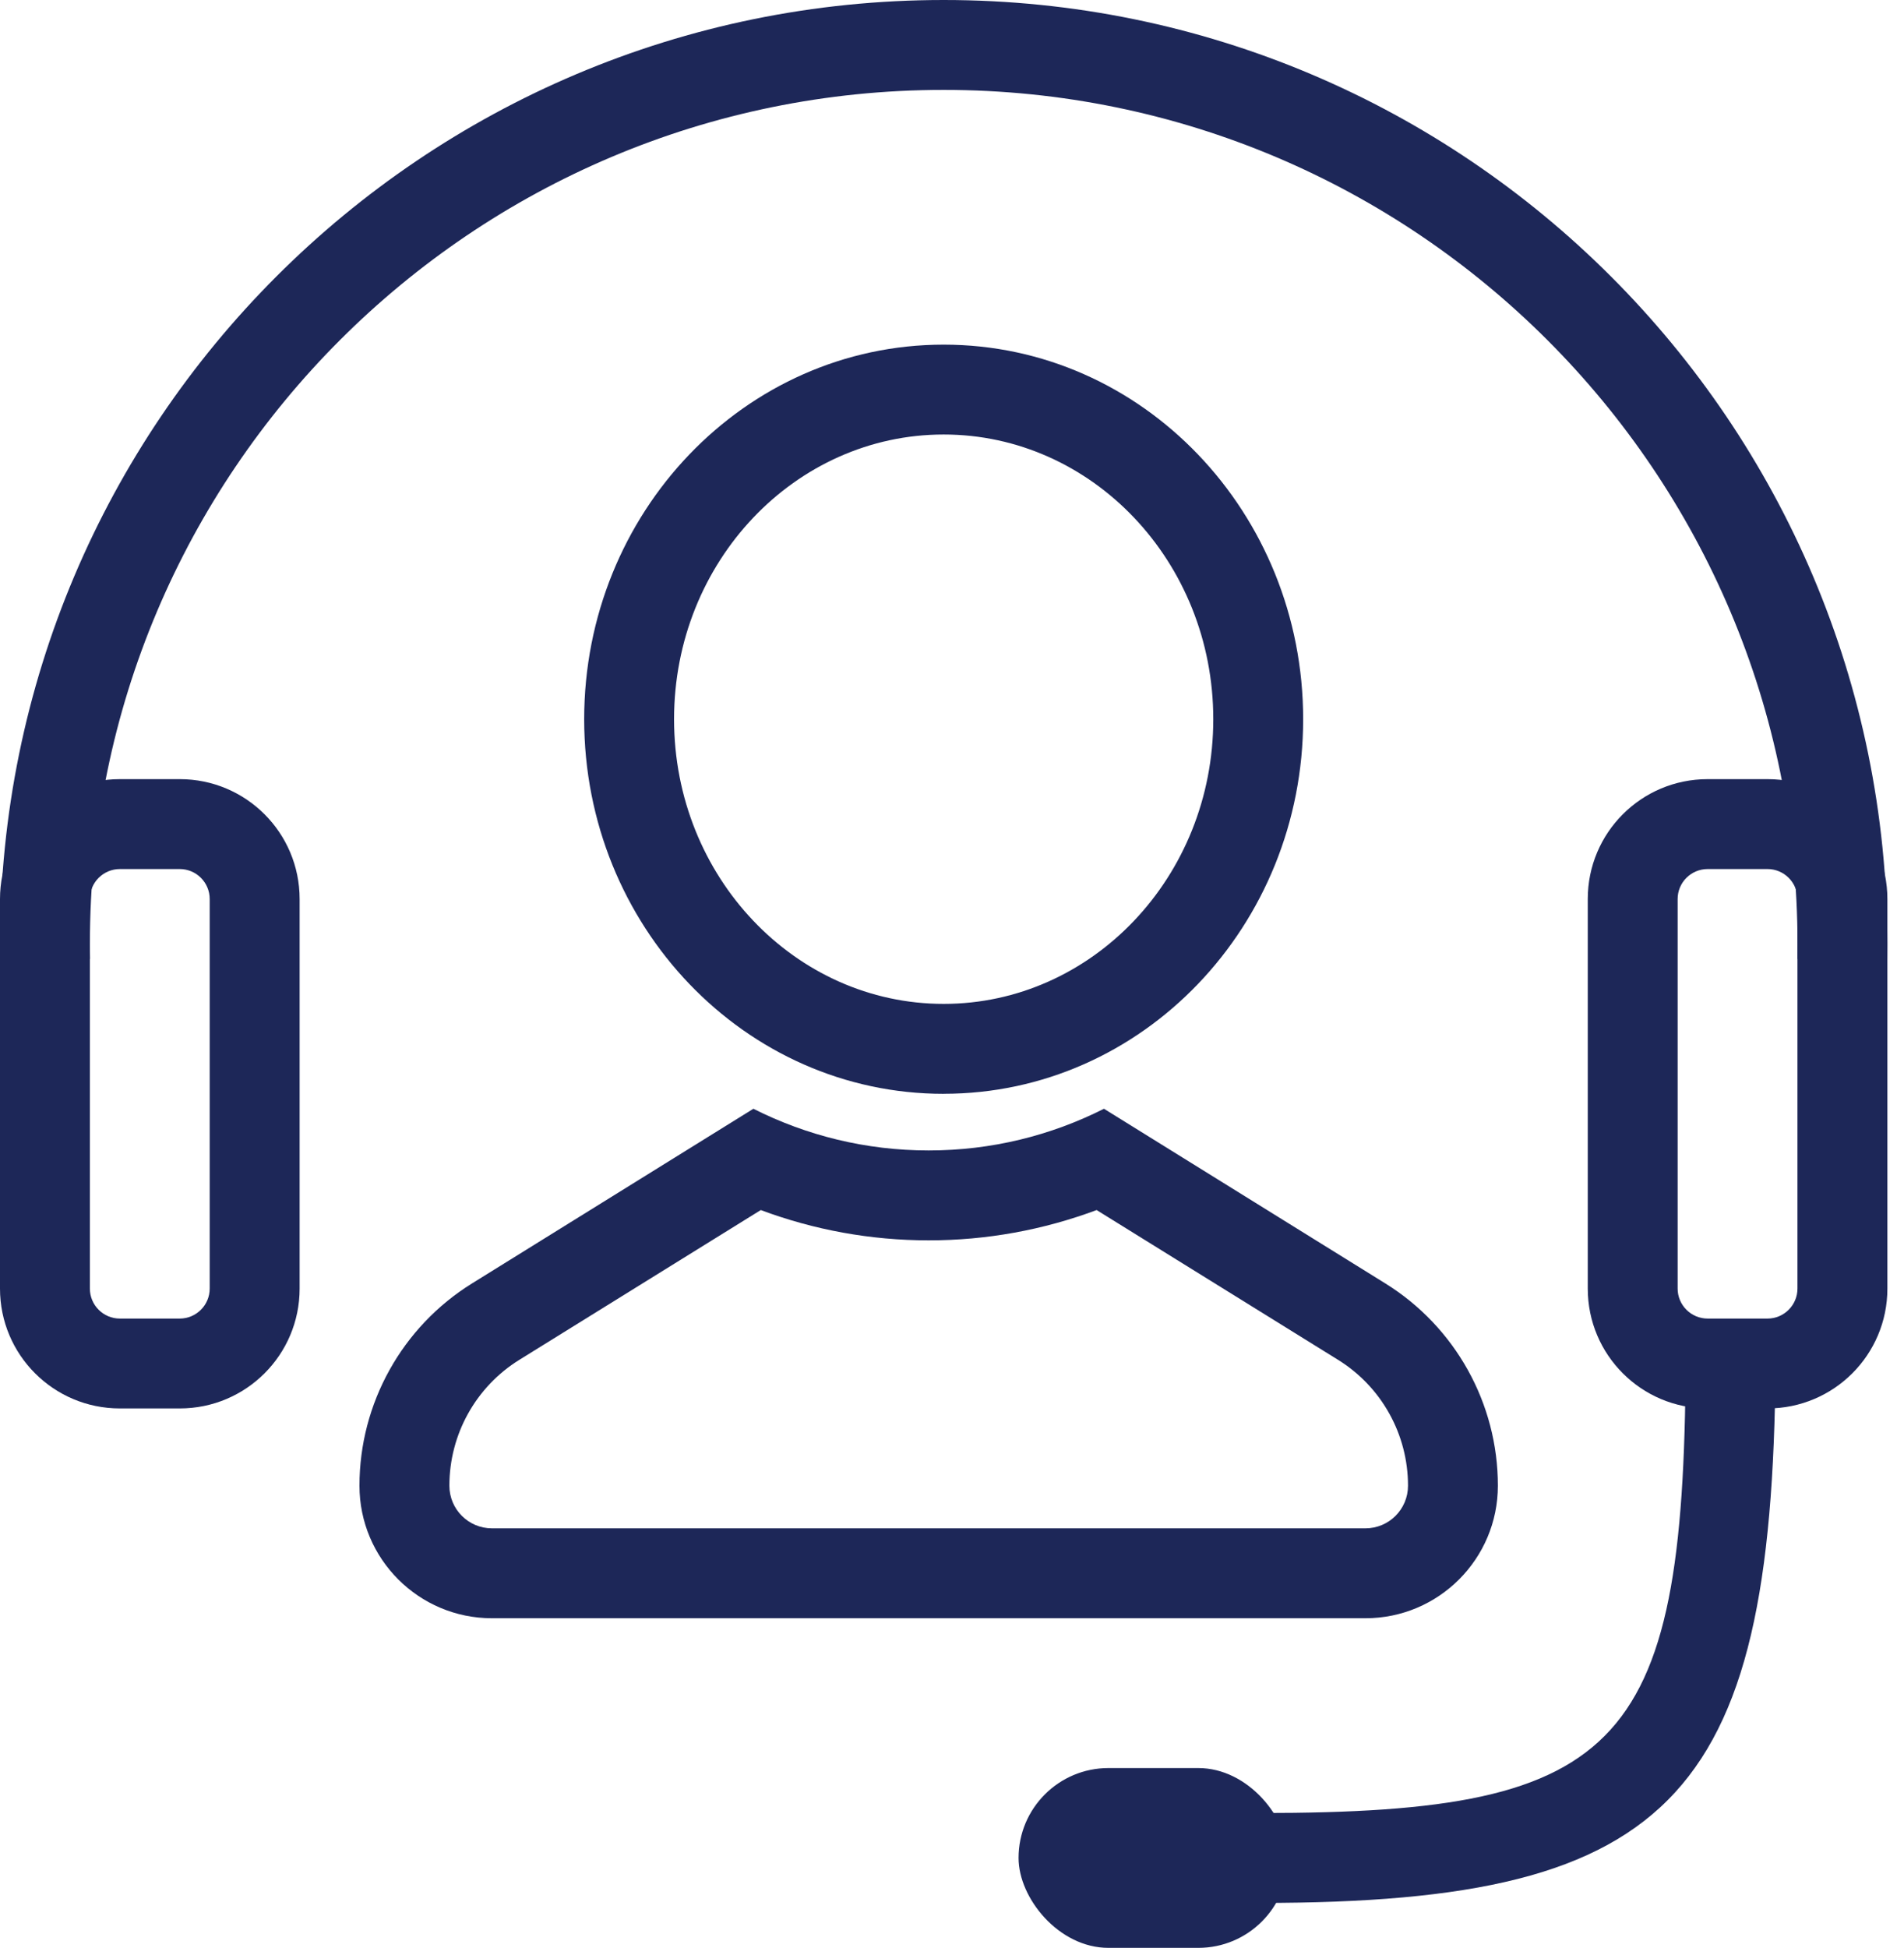
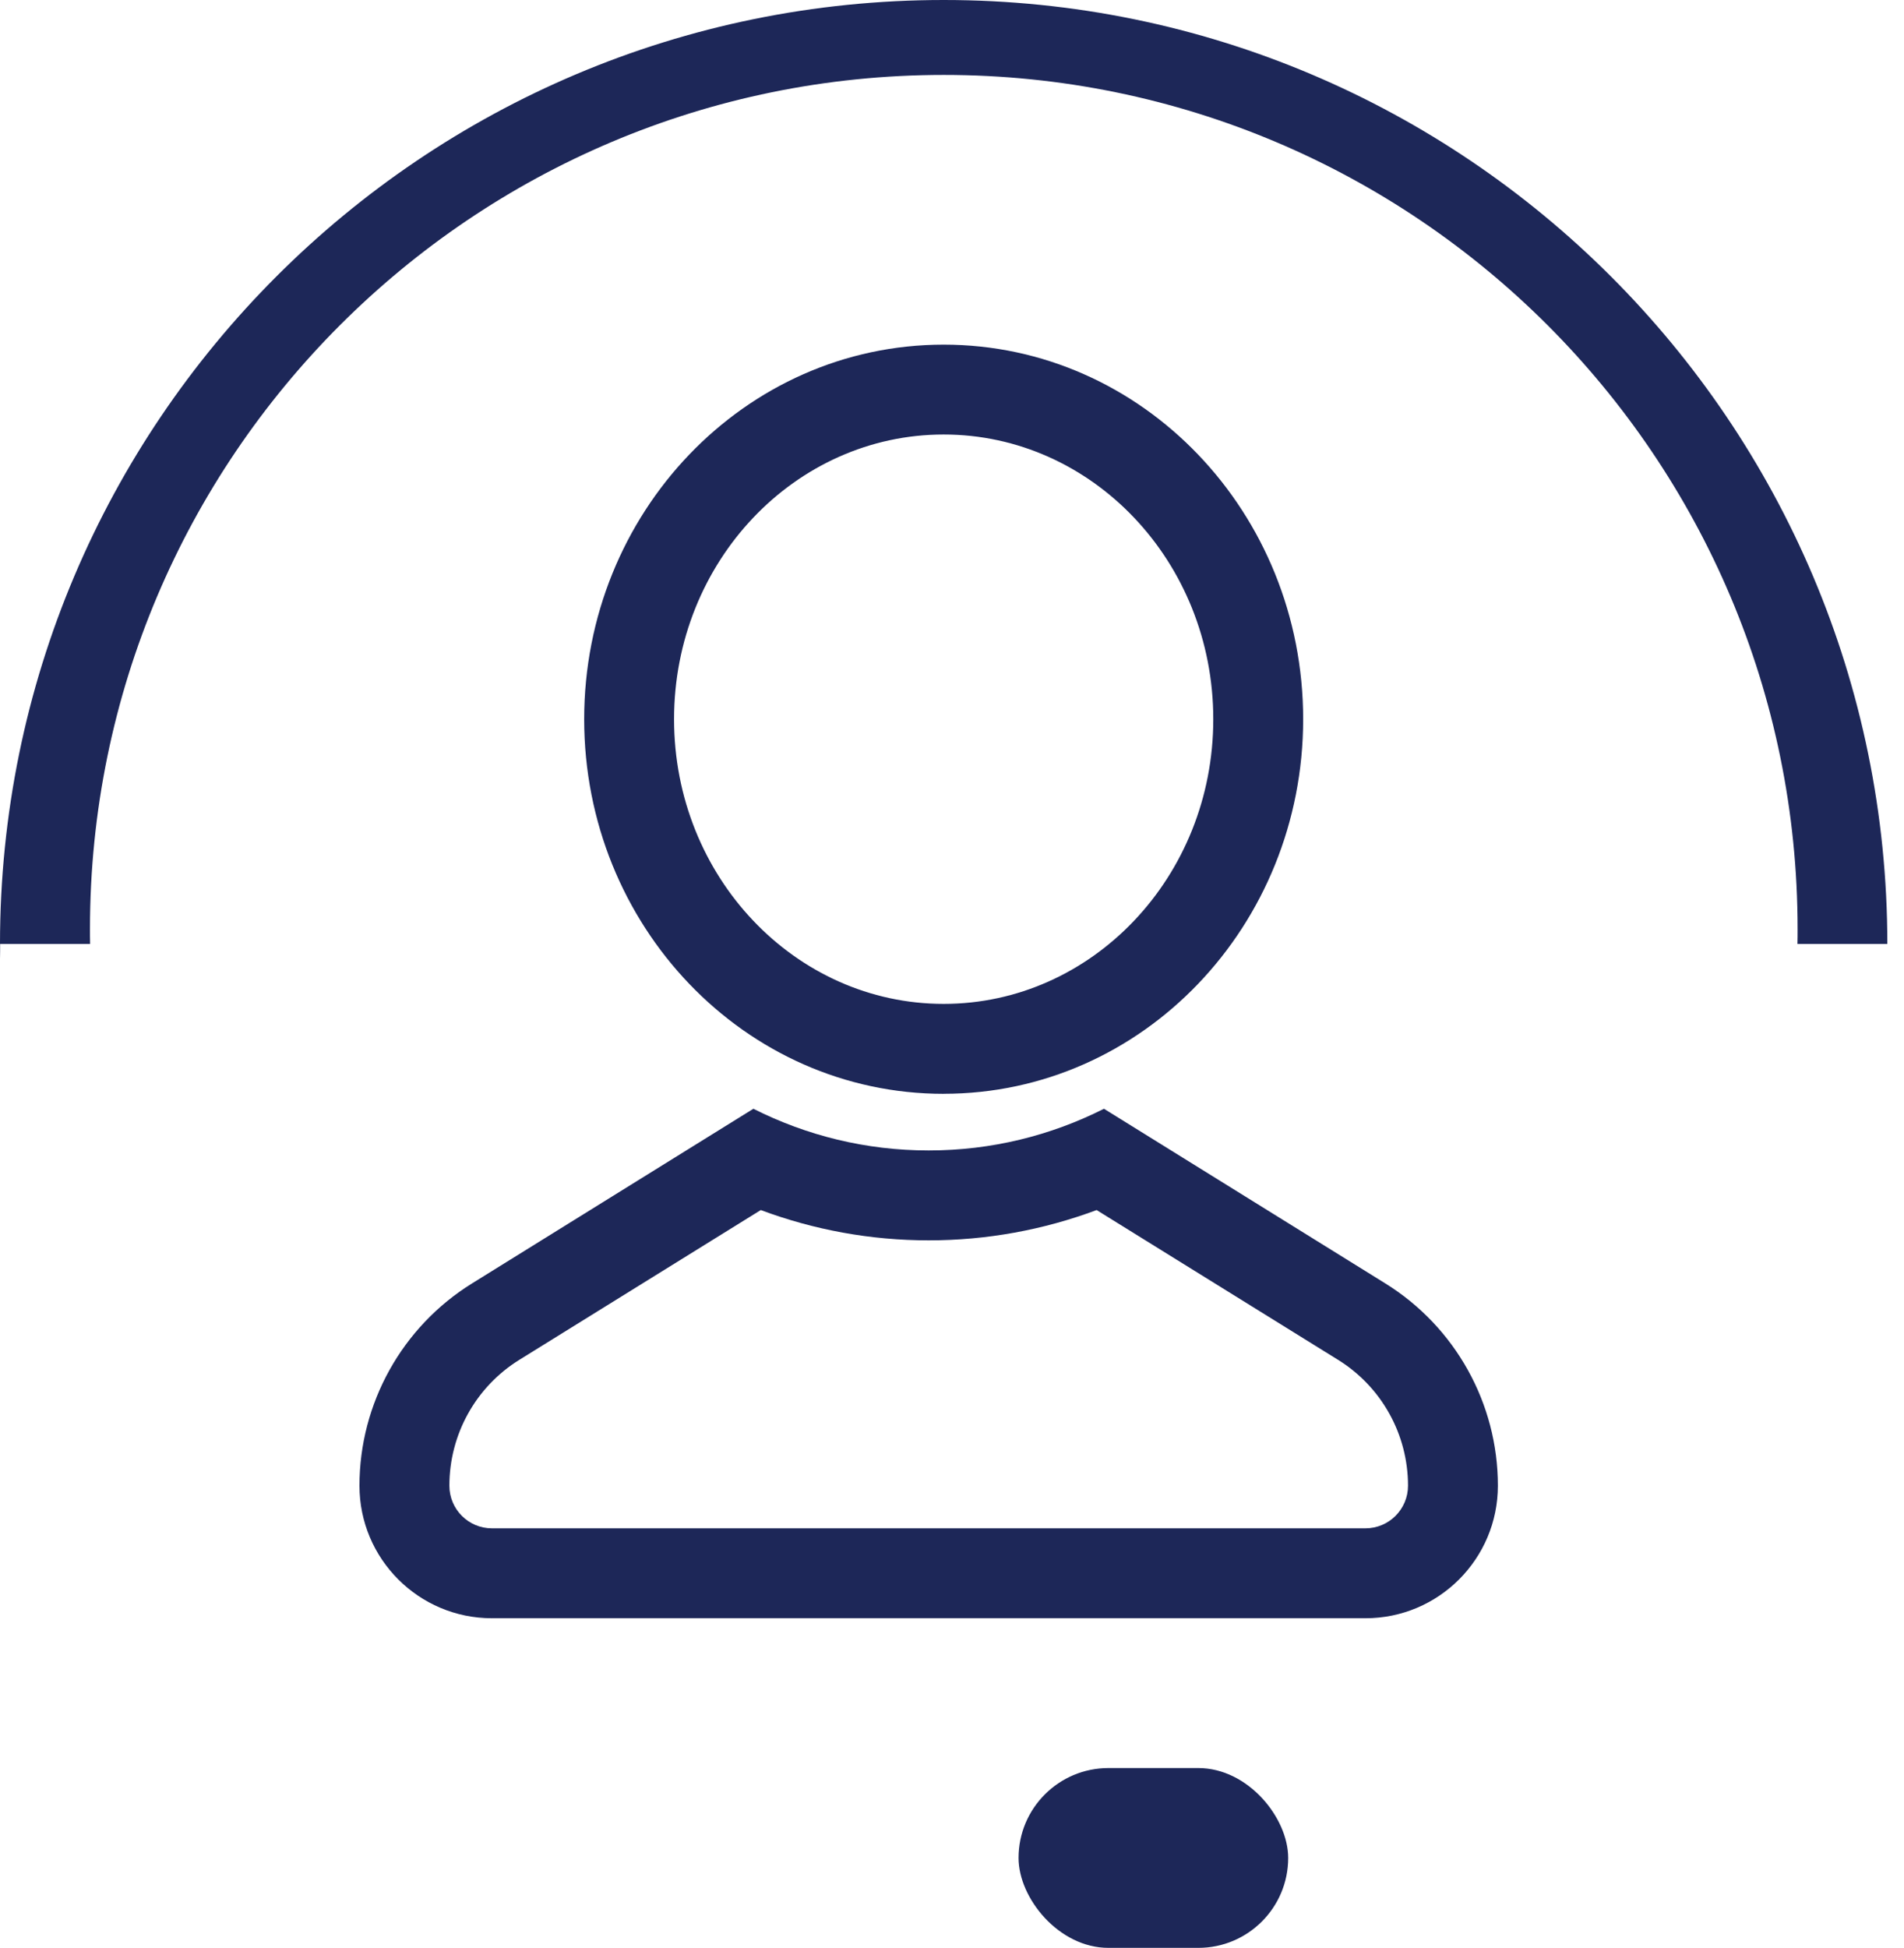
<svg xmlns="http://www.w3.org/2000/svg" viewBox="0 0 44 45" height="45" width="44">
  <g fill="#1D2758">
    <path d="M21.808 25.27c-4.6 0-8.308-3.887-8.308-8.655 0-4.767 3.708-8.653 8.308-8.653s8.307 3.886 8.307 8.653c0 4.768-3.707 8.654-8.307 8.654zm0-2.078c3.429 0 6.23-2.934 6.23-6.577 0-3.642-2.801-6.577-6.23-6.577-3.43 0-6.231 2.935-6.231 6.577 0 3.643 2.802 6.577 6.23 6.577zM12.005 31.413c-1.01.625-1.62 1.726-1.62 2.91 0 .544.44.985.984.985h20.185c.544 0 .984-.441.984-.985 0-1.184-.61-2.285-1.62-2.91l-5.576-3.458c-1.233.46-2.542.7-3.88.7-1.34 0-2.648-.24-3.881-.7l-5.576 3.458zm9.457-4.835c1.45 0 2.82-.343 4.05-.963l6.502 4.035c1.617 1.004 2.601 2.772 2.601 4.673 0 1.69-1.37 3.062-3.06 3.062H11.368c-1.69 0-3.061-1.371-3.061-3.062 0-1.9.984-3.67 2.601-4.673l6.502-4.035c1.23.62 2.601.963 4.05.963z" />
-     <path d="M.003 22.154C0 22.038 0 21.924 0 21.808 0 9.763 9.763 0 21.808 0s21.807 9.763 21.807 21.808c0 .116 0 .23-.002.346h-2.077c.003-.116.003-.23.003-.346 0-10.896-8.836-19.731-19.731-19.731-10.896 0-19.731 8.835-19.731 19.73 0 .117 0 .23.003.347H.003z" />
-     <path d="M39.462 20.077c-.382 0-.693.31-.693.692v9c0 .382.311.693.693.693h1.384c.381 0 .692-.311.692-.693v-9c0-.381-.31-.692-.692-.692h-1.384zm0-2.077h1.384c1.53 0 2.77 1.239 2.77 2.77v9c0 1.53-1.24 2.768-2.77 2.768h-1.384c-1.531 0-2.77-1.238-2.77-2.769v-9c0-1.53 1.239-2.769 2.77-2.769zM2.77 20.077c-.382 0-.693.31-.693.692v9c0 .382.31.693.692.693h1.385c.381 0 .692-.311.692-.693v-9c0-.381-.31-.692-.692-.692H2.769zm0-2.077h1.384c1.53 0 2.77 1.239 2.77 2.77v9c0 1.53-1.24 2.768-2.77 2.768H2.769C1.24 32.538 0 31.3 0 29.77v-9C0 19.24 1.239 18 2.77 18z" />
-     <path d="M38.956 31.04h2.077c0 10.423-2.231 12.922-11.901 12.922v-2.077c8.467 0 9.824-1.52 9.824-10.845z" />
+     <path d="M.003 22.154C0 22.038 0 21.924 0 21.808 0 9.763 9.763 0 21.808 0s21.807 9.763 21.807 21.808h-2.077c.003-.116.003-.23.003-.346 0-10.896-8.836-19.731-19.731-19.731-10.896 0-19.731 8.835-19.731 19.73 0 .117 0 .23.003.347H.003z" />
    <path d="M25.615 40.846h2.077c1.147 0 2.077 1.147 2.077 2.077 0 1.147-.93 2.077-2.077 2.077h-2.077c-1.146 0-2.077-1.147-2.077-2.077 0-1.147.93-2.077 2.077-2.077z" />
  </g>
</svg>